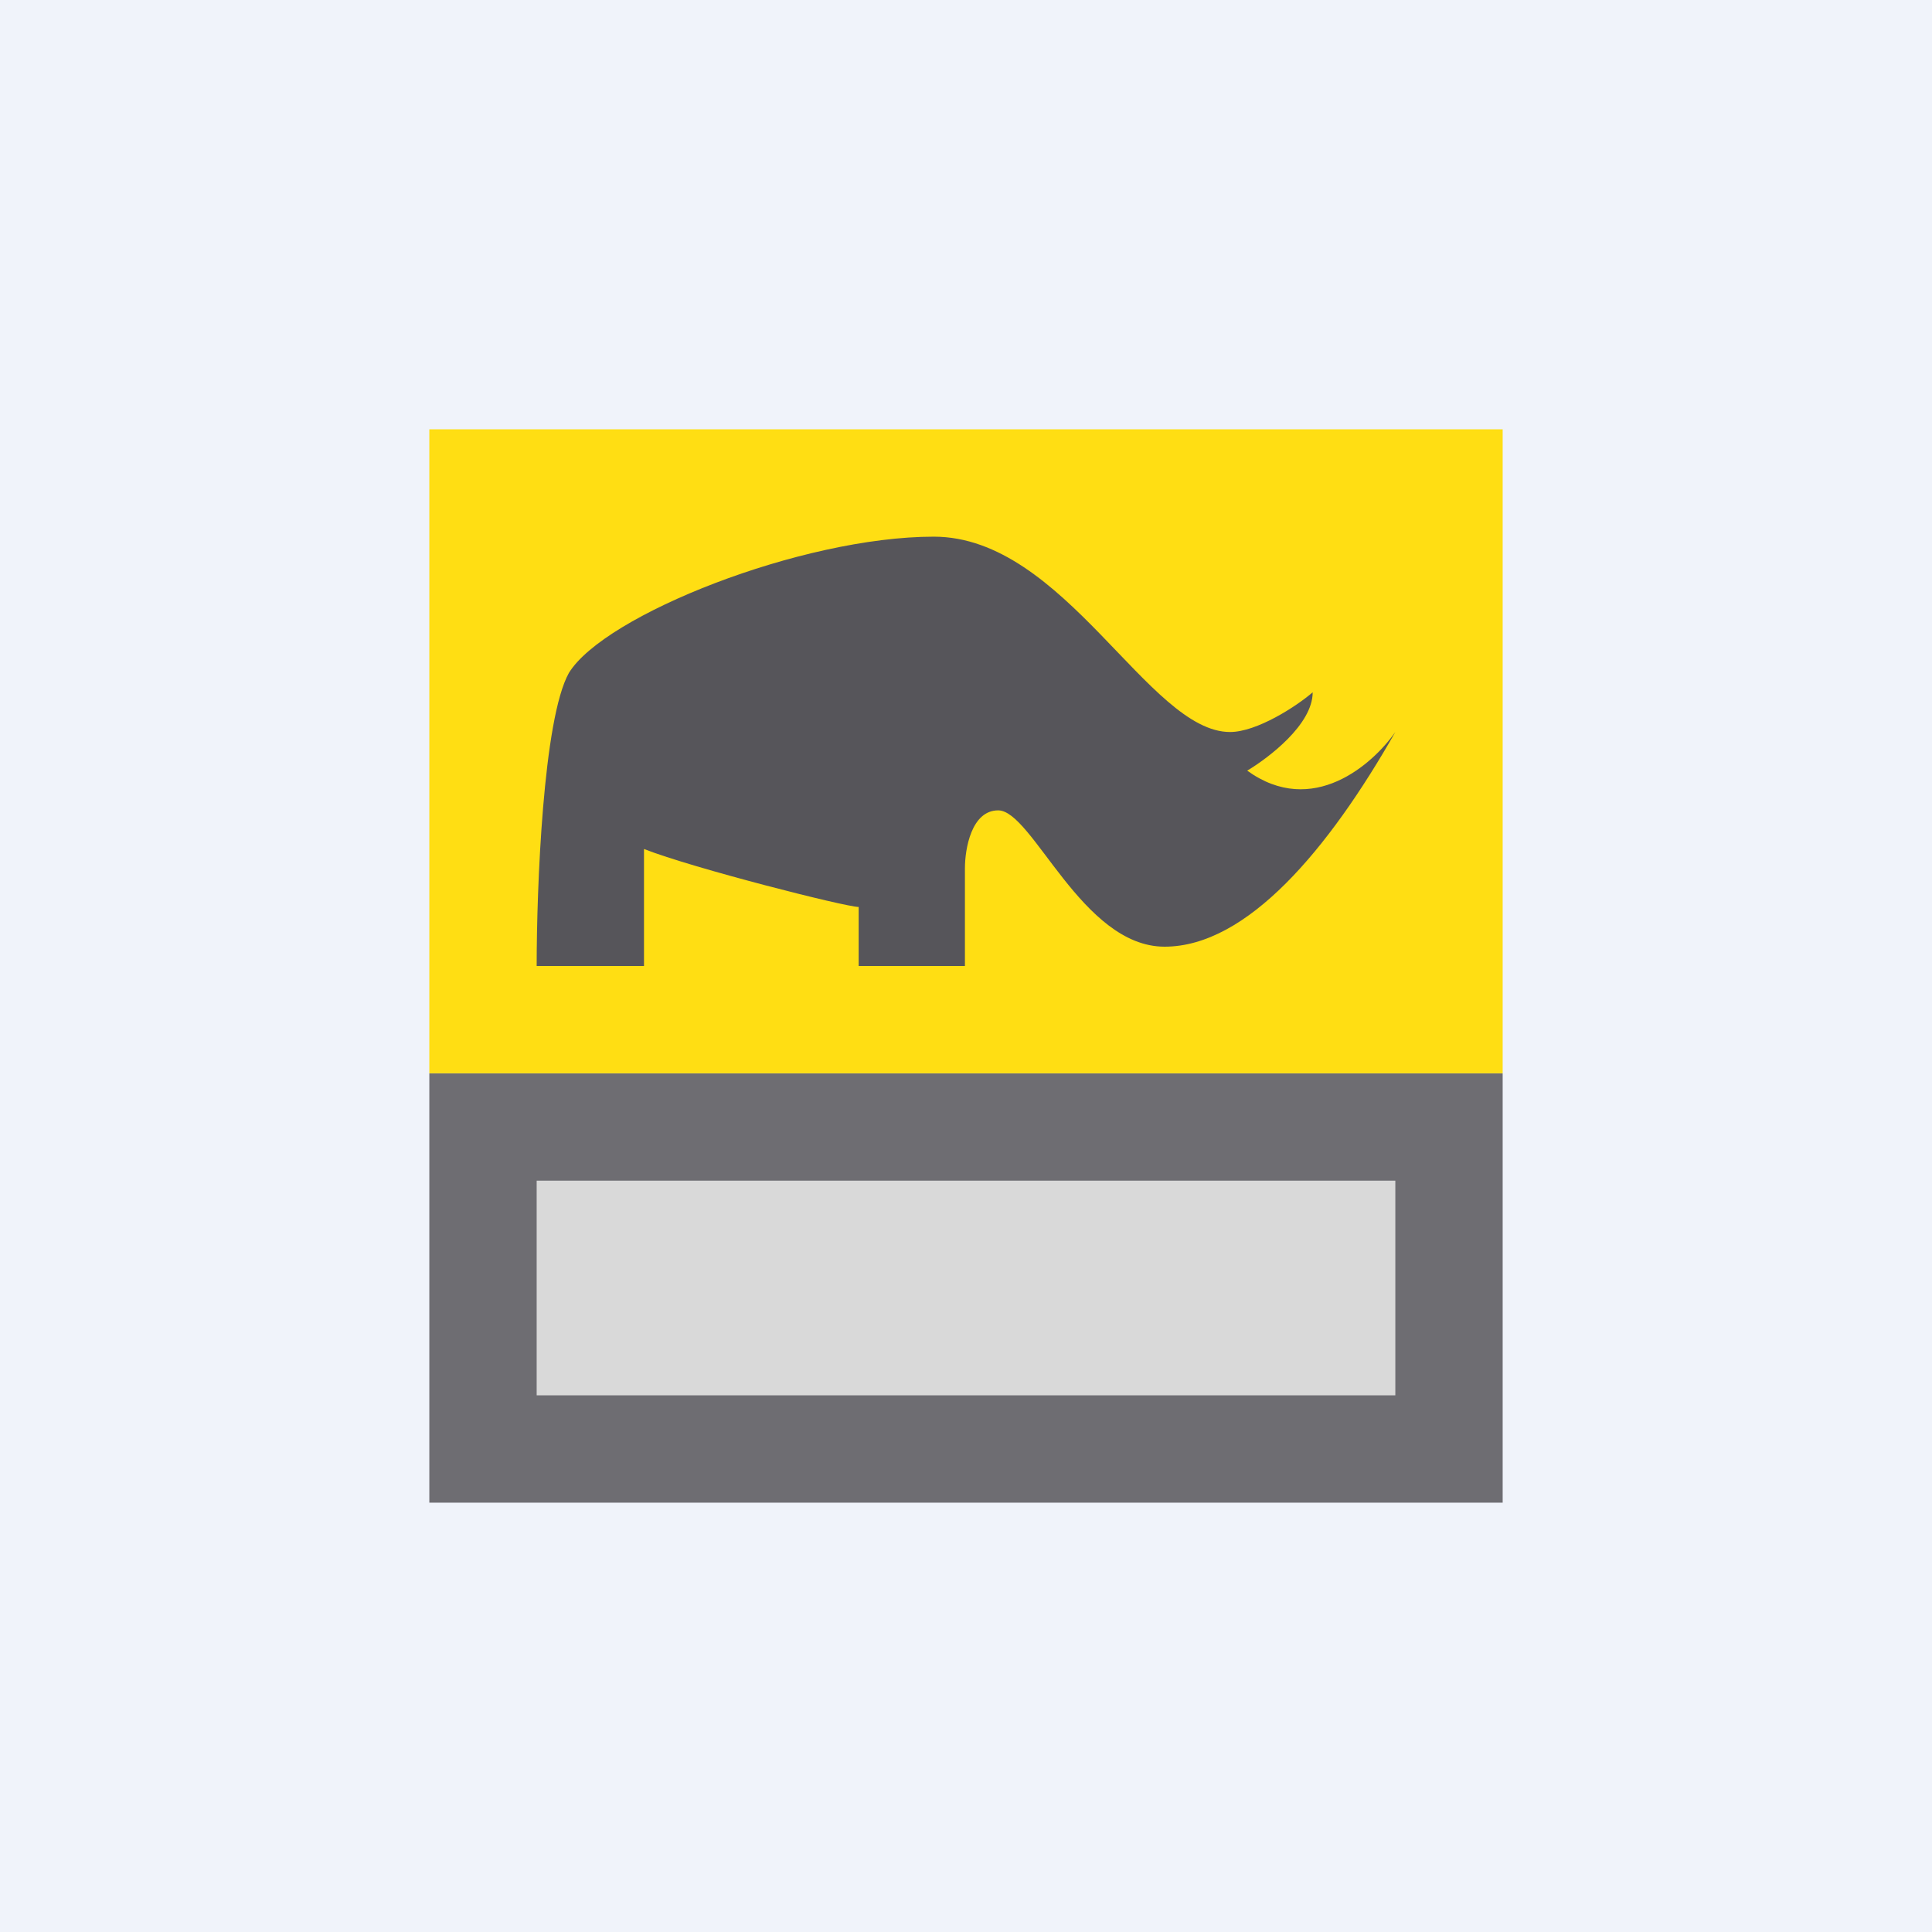
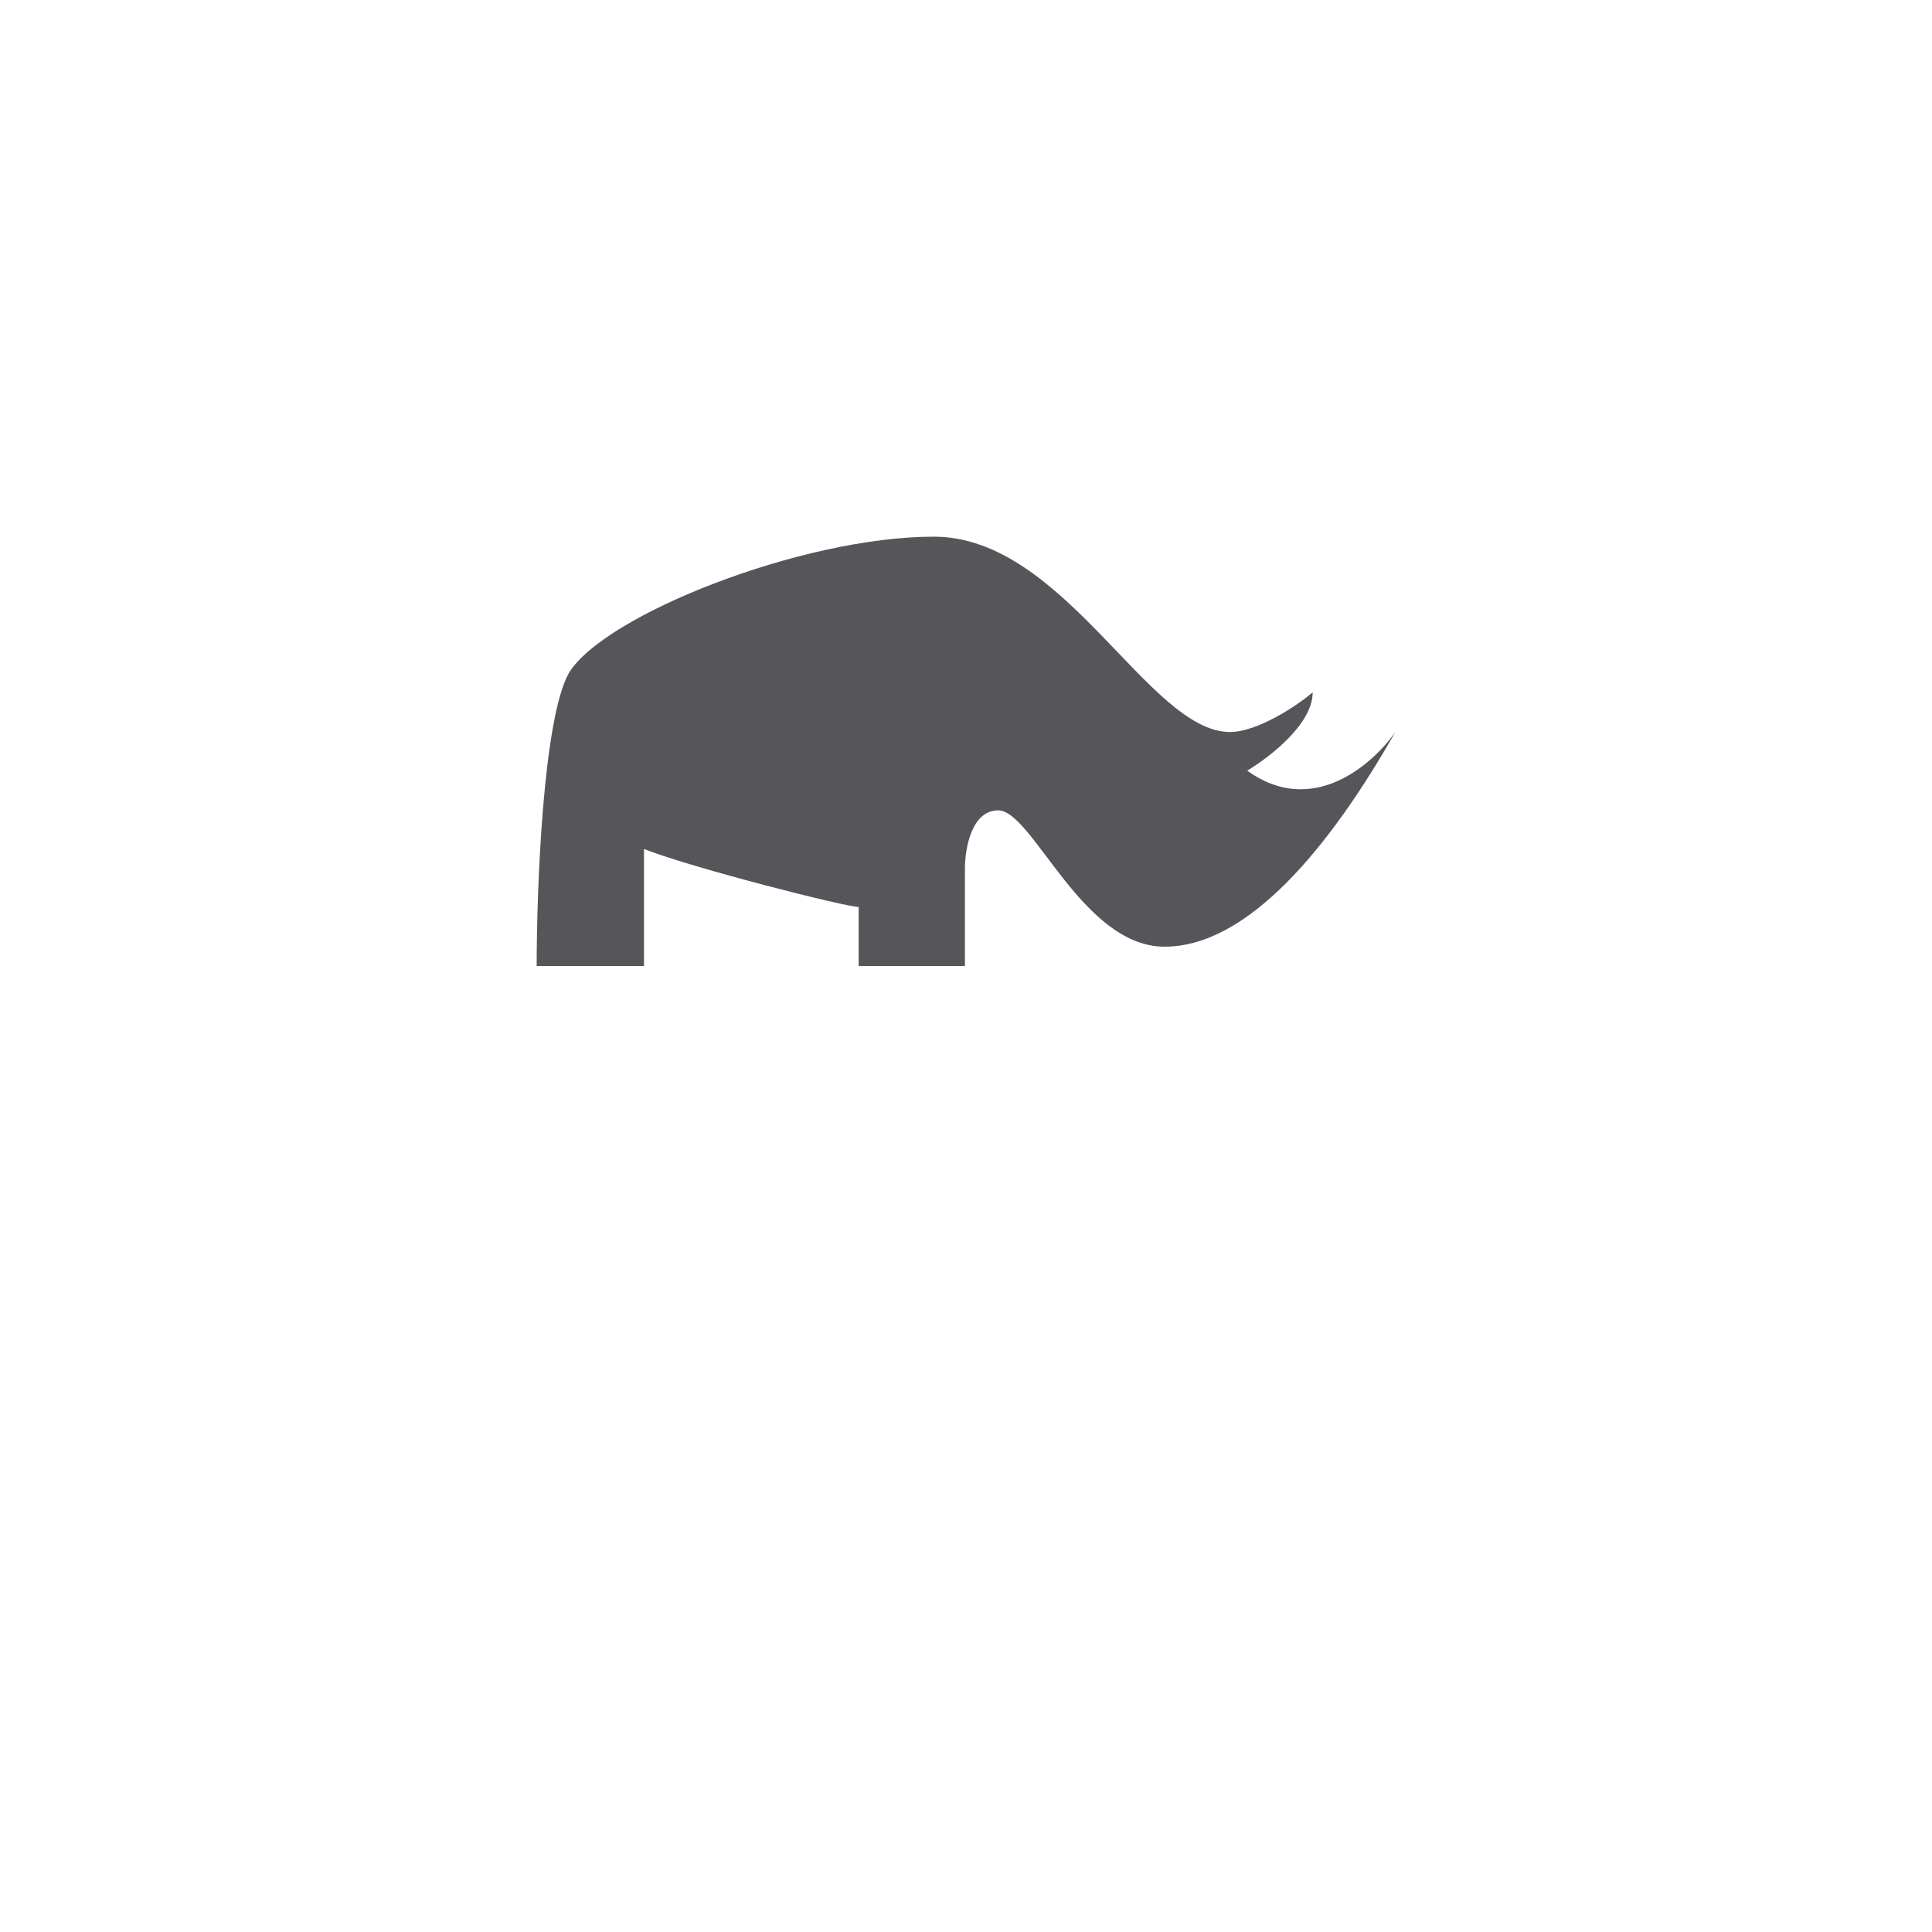
<svg xmlns="http://www.w3.org/2000/svg" width="18" height="18" viewBox="0 0 18 18">
-   <path fill="#F0F3FA" d="M0 0h18v18H0z" />
-   <path d="M4 10h10v4H4v-4Z" fill="#6E6D72" />
-   <path d="M4 4h10v6H4V4Z" fill="#FFDE13" />
  <path d="M6 9H5c0-.73.06-2.3.3-2.73C5.63 5.73 7.47 5 8.7 5c1.22 0 2 1.82 2.76 1.82.25 0 .62-.24.77-.37 0 .3-.41.61-.61.73.61.44 1.17-.06 1.38-.36-.62 1.09-1.38 2-2.15 2S9.62 7.55 9.3 7.55c-.25 0-.31.36-.31.54V9H8v-.55c-.12 0-1.54-.36-2-.54V9Z" fill="#56555A" />
-   <path fill="#D9D9D9" d="M5 11h8v2H5z" />
</svg>